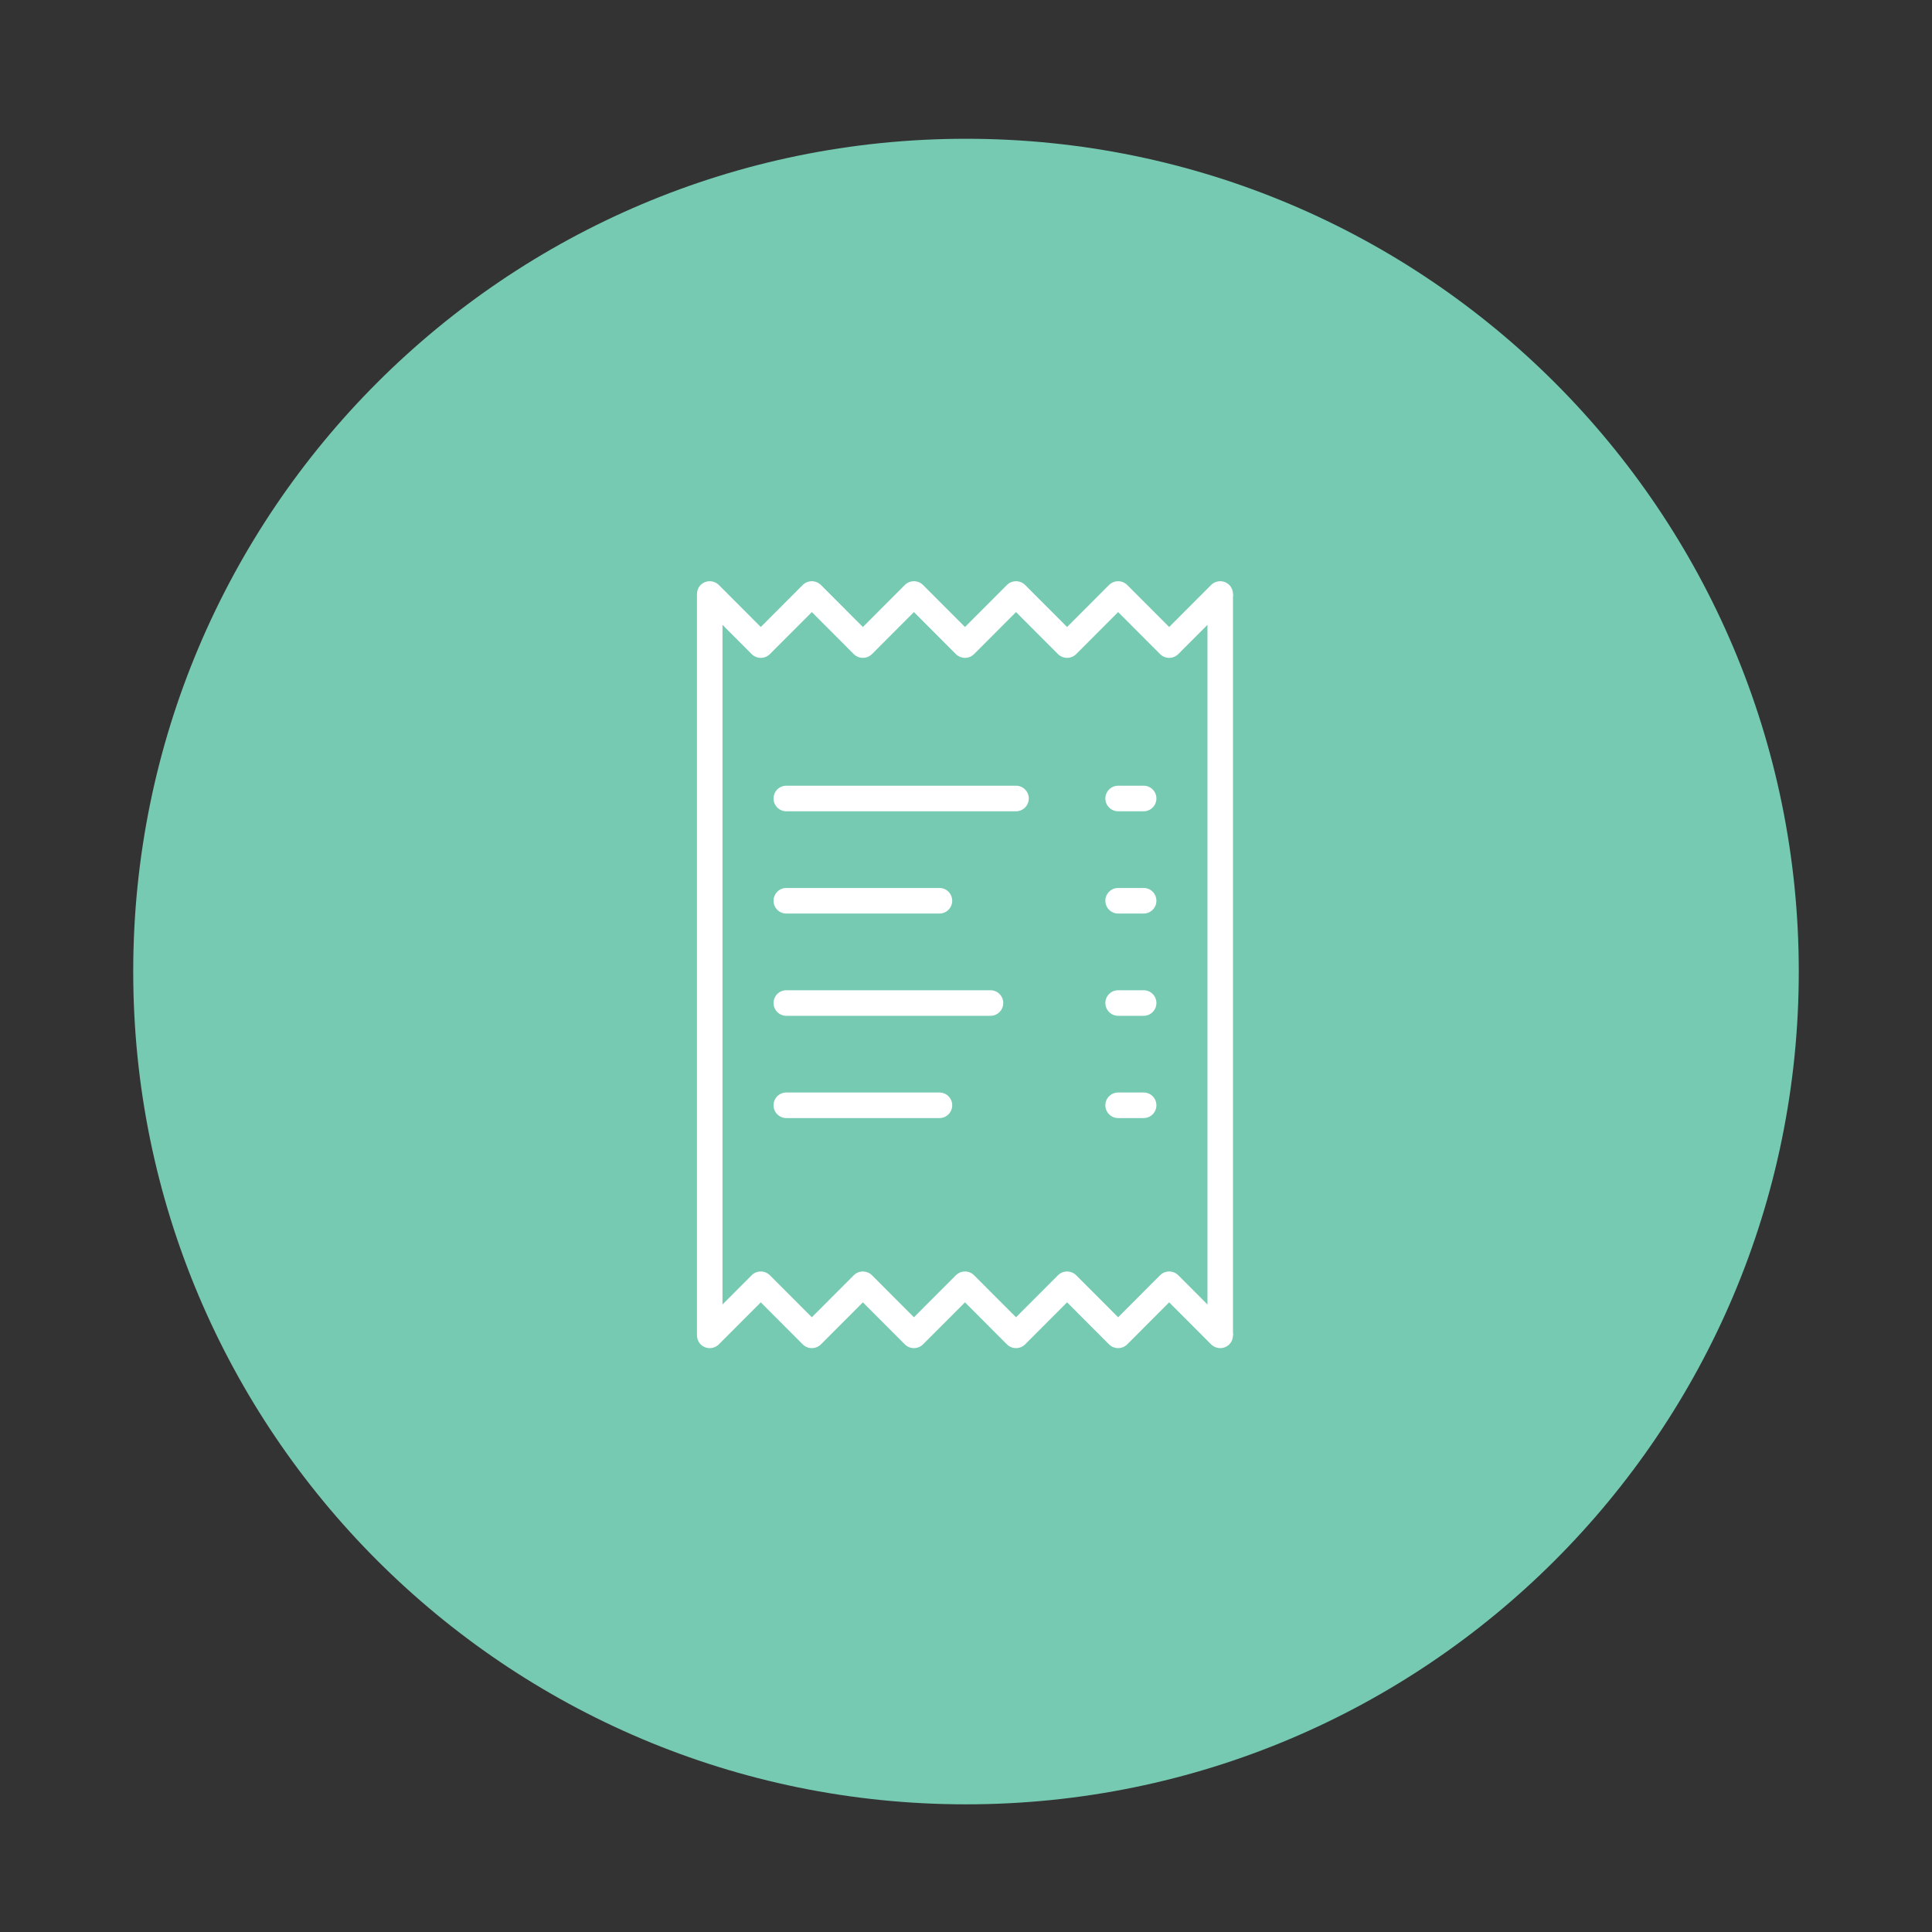
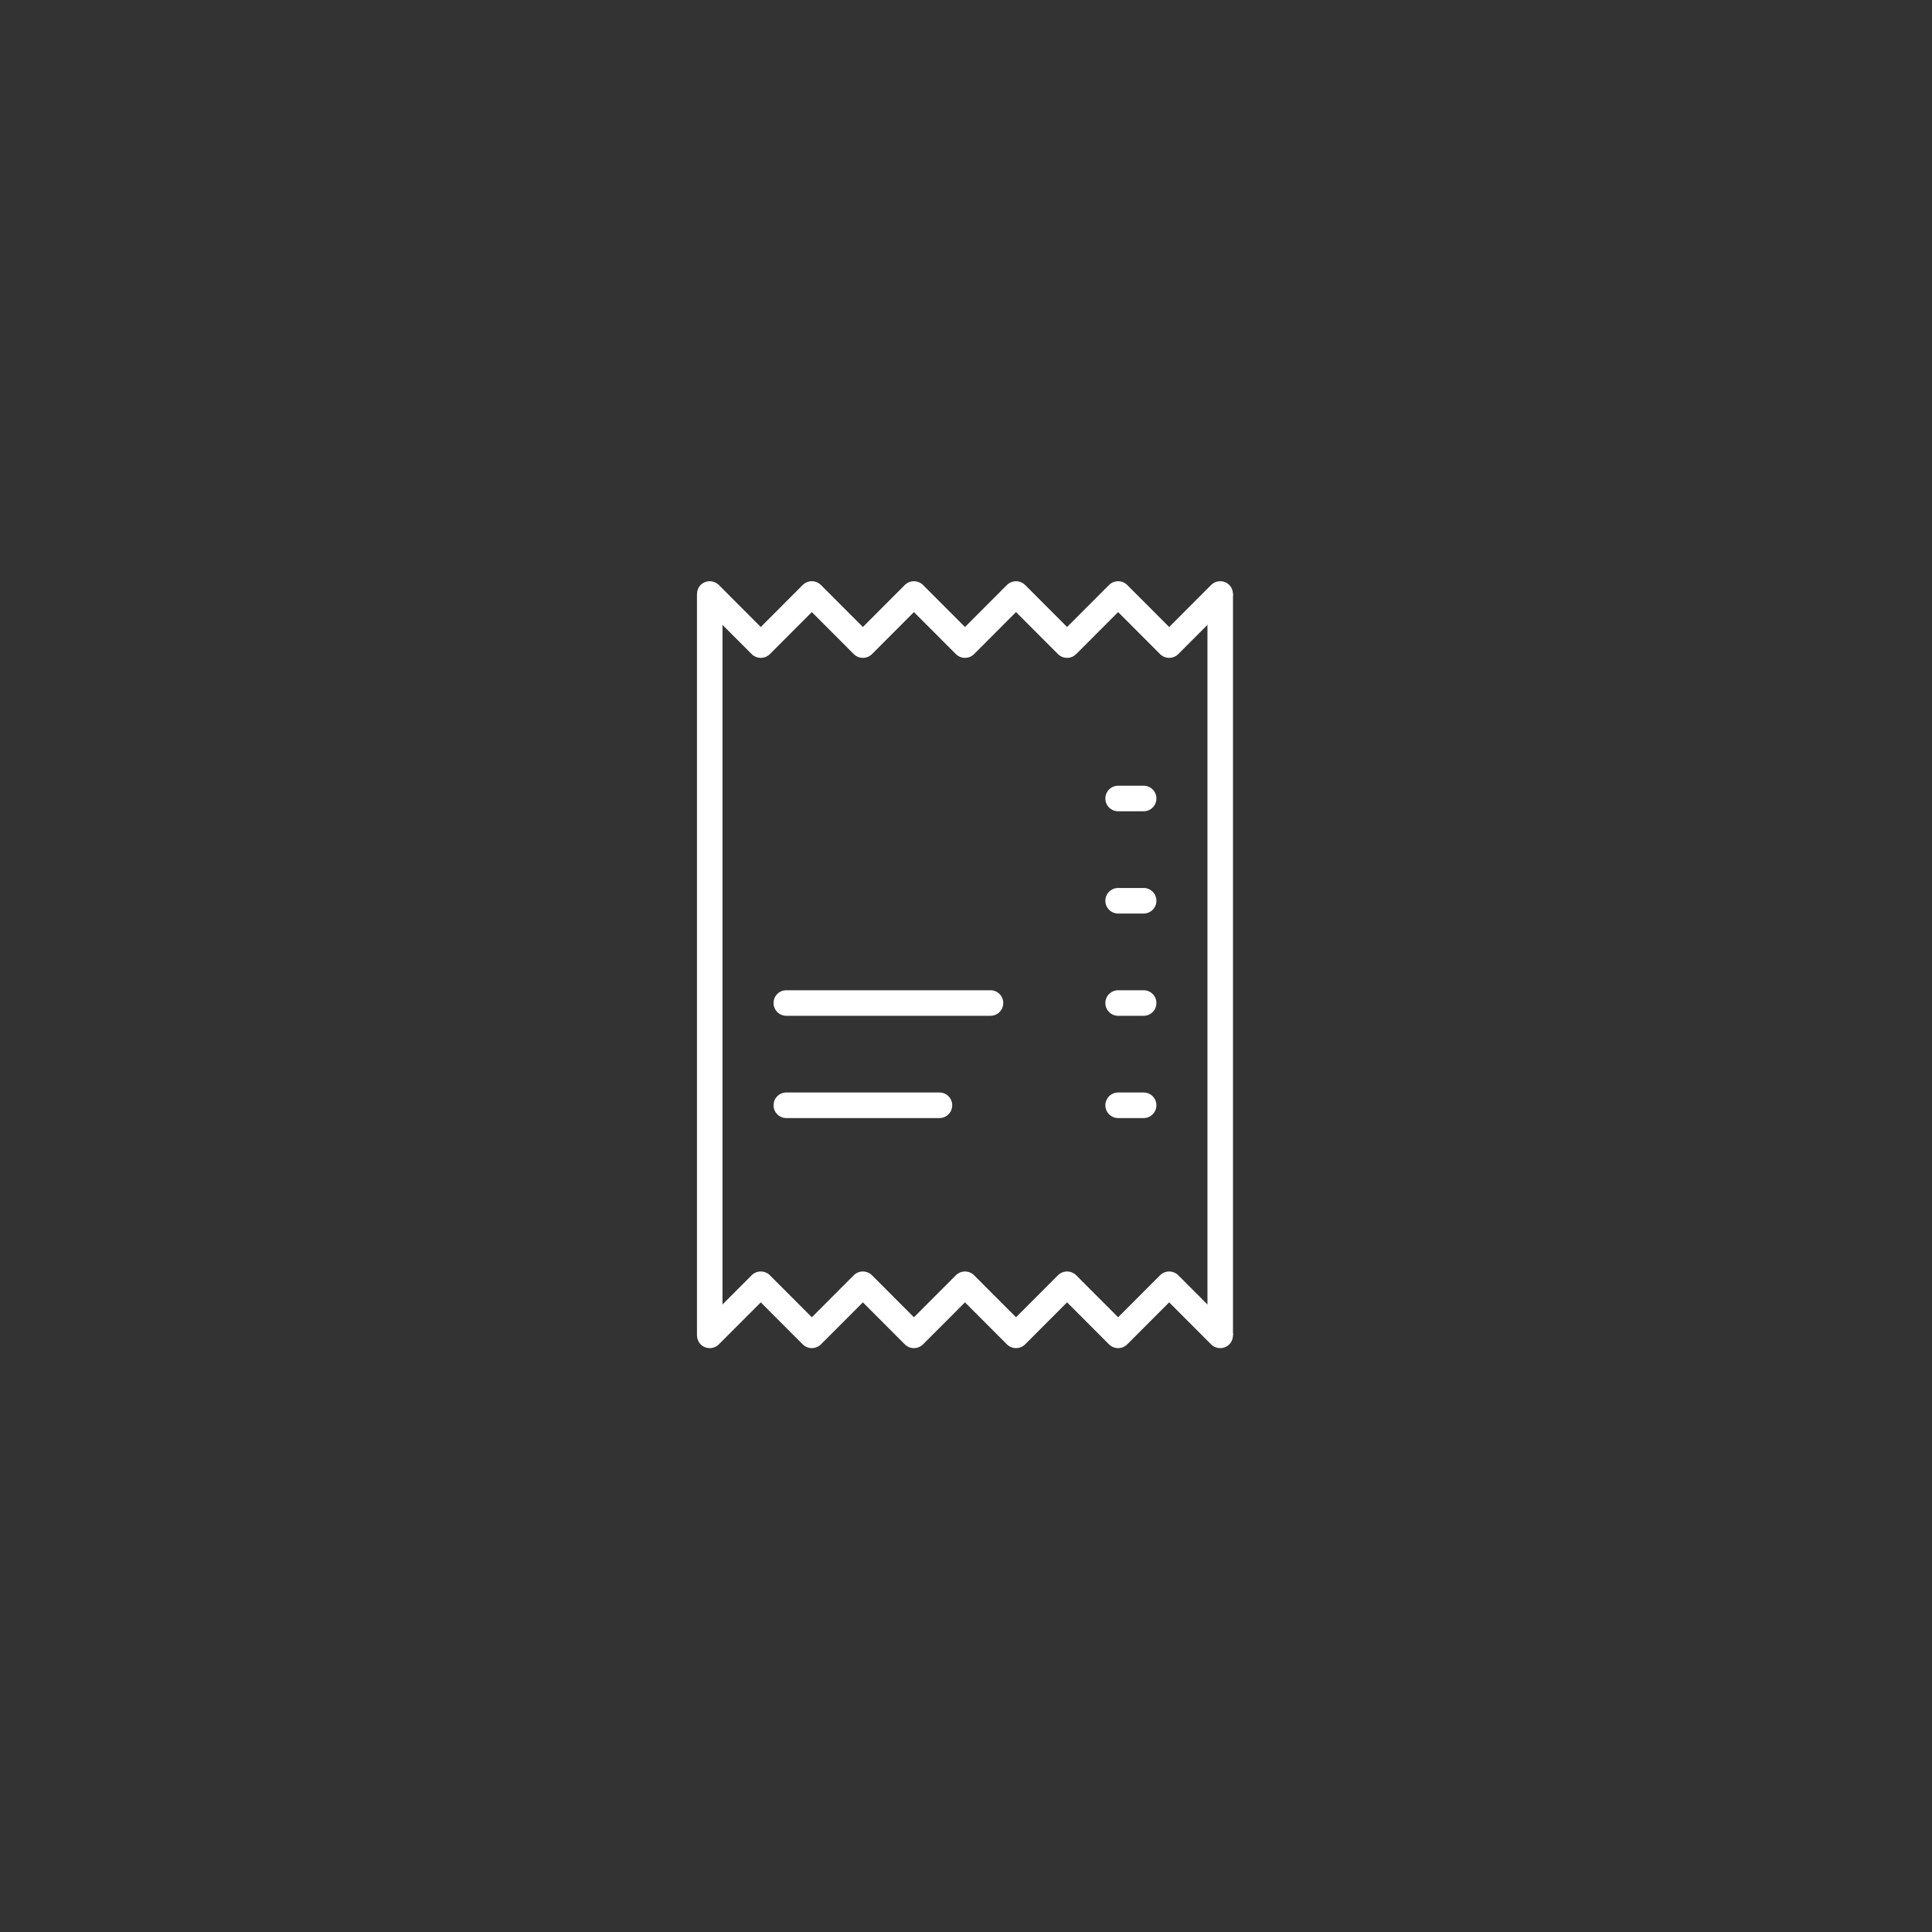
<svg xmlns="http://www.w3.org/2000/svg" width="1024" zoomAndPan="magnify" viewBox="0 0 768 768" height="1024" preserveAspectRatio="xMidYMid meet" version="1.0">
  <rect x="0" y="0" width="768" height="768" fill="#333333" stroke="none" />
  <defs>
    <clipPath id="51caab9051">
-       <path d="M 52.957 55.164 L 715.043 55.164 L 715.043 717.25 L 52.957 717.25 Z M 52.957 55.164 " clip-rule="nonzero" />
-     </clipPath>
+       </clipPath>
    <clipPath id="ba5042ae3f">
      <path d="M 384 55.164 C 201.172 55.164 52.957 203.379 52.957 386.207 C 52.957 569.035 201.172 717.25 384 717.25 C 566.828 717.25 715.043 569.035 715.043 386.207 C 715.043 203.379 566.828 55.164 384 55.164 " clip-rule="nonzero" />
    </clipPath>
    <clipPath id="0148a92209">
      <path d="M 277.055 505 L 490.805 505 L 490.805 536 L 277.055 536 Z M 277.055 505 " clip-rule="nonzero" />
    </clipPath>
    <clipPath id="2b26cb4de3">
      <path d="M 277.055 231 L 490.805 231 L 490.805 262 L 277.055 262 Z M 277.055 231 " clip-rule="nonzero" />
    </clipPath>
    <clipPath id="3a402593a0">
      <path d="M 277.055 236 L 288 236 L 288 531 L 277.055 531 Z M 277.055 236 " clip-rule="nonzero" />
    </clipPath>
    <clipPath id="b69fe89e18">
      <path d="M 479 236 L 490.805 236 L 490.805 531 L 479 531 Z M 479 236 " clip-rule="nonzero" />
    </clipPath>
  </defs>
  <g clip-path="url(#51caab9051)">
    <g clip-path="url(#ba5042ae3f)">
      <path fill="#76cab2" d="M 52.957 55.164 L 715.043 55.164 L 715.043 717.25 L 52.957 717.25 Z M 52.957 55.164 " fill-opacity="1" fill-rule="nonzero" />
    </g>
  </g>
-   <path fill="#ffffff" d="M 403.887 322.496 C 406.688 322.496 408.957 320.223 408.957 317.414 C 408.957 314.609 406.688 312.336 403.887 312.336 L 312.566 312.336 C 309.766 312.336 307.496 314.609 307.496 317.414 C 307.496 320.223 309.766 322.496 312.566 322.496 Z M 403.887 322.496 " fill-opacity="1" fill-rule="nonzero" />
-   <path fill="#ffffff" d="M 373.445 363.148 C 376.246 363.148 378.52 360.871 378.52 358.066 C 378.52 355.262 376.246 352.984 373.445 352.984 L 312.566 352.984 C 309.766 352.984 307.496 355.262 307.496 358.066 C 307.496 360.871 309.766 363.148 312.566 363.148 Z M 373.445 363.148 " fill-opacity="1" fill-rule="nonzero" />
  <path fill="#ffffff" d="M 373.445 444.449 C 376.246 444.449 378.52 442.172 378.52 439.367 C 378.52 436.562 376.246 434.285 373.445 434.285 L 312.566 434.285 C 309.766 434.285 307.496 436.562 307.496 439.367 C 307.496 442.172 309.766 444.449 312.566 444.449 Z M 373.445 444.449 " fill-opacity="1" fill-rule="nonzero" />
  <path fill="#ffffff" d="M 393.738 403.797 C 396.539 403.797 398.812 401.523 398.812 398.715 C 398.812 395.91 396.539 393.637 393.738 393.637 L 312.566 393.637 C 309.766 393.637 307.496 395.91 307.496 398.715 C 307.496 401.523 309.766 403.797 312.566 403.797 Z M 393.738 403.797 " fill-opacity="1" fill-rule="nonzero" />
  <path fill="#ffffff" d="M 454.617 322.496 C 457.418 322.496 459.691 320.223 459.691 317.414 C 459.691 314.609 457.418 312.336 454.617 312.336 L 444.473 312.336 C 441.672 312.336 439.398 314.609 439.398 317.414 C 439.398 320.223 441.672 322.496 444.473 322.496 Z M 454.617 322.496 " fill-opacity="1" fill-rule="nonzero" />
  <path fill="#ffffff" d="M 454.617 363.148 C 457.418 363.148 459.691 360.871 459.691 358.066 C 459.691 355.262 457.418 352.984 454.617 352.984 L 444.473 352.984 C 441.672 352.984 439.398 355.262 439.398 358.066 C 439.398 360.871 441.672 363.148 444.473 363.148 Z M 454.617 363.148 " fill-opacity="1" fill-rule="nonzero" />
  <path fill="#ffffff" d="M 454.617 403.797 C 457.418 403.797 459.691 401.523 459.691 398.715 C 459.691 395.91 457.418 393.637 454.617 393.637 L 444.473 393.637 C 441.672 393.637 439.398 395.91 439.398 398.715 C 439.398 401.523 441.672 403.797 444.473 403.797 Z M 454.617 403.797 " fill-opacity="1" fill-rule="nonzero" />
  <path fill="#ffffff" d="M 454.617 444.449 C 457.418 444.449 459.691 442.172 459.691 439.367 C 459.691 436.562 457.418 434.285 454.617 434.285 L 444.473 434.285 C 441.672 434.285 439.398 436.562 439.398 439.367 C 439.398 442.172 441.672 444.449 444.473 444.449 Z M 454.617 444.449 " fill-opacity="1" fill-rule="nonzero" />
  <g clip-path="url(#0148a92209)">
    <path fill="#ffffff" d="M 424.18 517.703 L 407.48 534.43 C 405.473 536.387 402.301 536.387 400.293 534.43 L 383.594 517.703 L 366.895 534.43 C 364.887 536.387 361.715 536.387 359.707 534.43 L 343.008 517.703 L 326.309 534.43 C 324.301 536.387 321.129 536.387 319.121 534.43 L 302.422 517.703 L 285.723 534.43 C 283.715 536.387 280.543 536.387 278.535 534.43 C 276.582 532.418 276.582 529.242 278.535 527.23 L 298.828 506.906 C 300.836 504.945 304.008 504.945 306.016 506.906 L 322.715 523.633 L 339.414 506.906 C 341.422 504.945 344.594 504.945 346.602 506.906 L 363.301 523.633 L 380 506.906 C 382.008 504.945 385.18 504.945 387.188 506.906 L 403.887 523.633 L 420.586 506.906 C 422.594 504.945 425.762 504.945 427.773 506.906 L 444.473 523.633 L 461.172 506.906 C 463.18 504.945 466.348 504.945 468.355 506.906 L 488.648 527.23 C 490.605 529.242 490.605 532.418 488.648 534.43 C 486.641 536.387 483.473 536.387 481.461 534.43 L 464.762 517.703 L 448.062 534.43 C 446.055 536.387 442.887 536.387 440.879 534.43 Z M 424.18 517.703 " fill-opacity="1" fill-rule="nonzero" />
  </g>
  <g clip-path="url(#2b26cb4de3)">
    <path fill="#ffffff" d="M 424.18 249.242 L 407.48 232.516 C 405.473 230.559 402.301 230.559 400.293 232.516 L 383.594 249.242 L 366.895 232.516 C 364.887 230.559 361.715 230.559 359.707 232.516 L 343.008 249.242 L 326.309 232.516 C 324.301 230.559 321.129 230.559 319.121 232.516 L 302.422 249.242 L 285.723 232.516 C 283.715 230.559 280.543 230.559 278.535 232.516 C 276.582 234.527 276.582 237.703 278.535 239.715 L 298.828 260.039 C 300.836 262 304.008 262 306.016 260.039 L 322.715 243.312 L 339.414 260.039 C 341.422 262 344.594 262 346.602 260.039 L 363.301 243.312 L 380 260.039 C 382.008 262 385.18 262 387.188 260.039 L 403.887 243.312 L 420.586 260.039 C 422.594 262 425.762 262 427.773 260.039 L 444.473 243.312 L 461.172 260.039 C 463.18 262 466.348 262 468.355 260.039 L 488.648 239.715 C 490.605 237.703 490.605 234.527 488.648 232.516 C 486.641 230.559 483.473 230.559 481.461 232.516 L 464.762 249.242 L 448.062 232.516 C 446.055 230.559 442.887 230.559 440.879 232.516 Z M 424.18 249.242 " fill-opacity="1" fill-rule="nonzero" />
  </g>
  <g clip-path="url(#3a402593a0)">
    <path fill="#ffffff" d="M 277.055 530.828 L 287.203 530.828 L 287.203 236.117 L 277.055 236.117 Z M 277.055 530.828 " fill-opacity="1" fill-rule="nonzero" />
  </g>
  <g clip-path="url(#b69fe89e18)">
    <path fill="#ffffff" d="M 479.984 530.828 L 490.129 530.828 L 490.129 236.117 L 479.984 236.117 Z M 479.984 530.828 " fill-opacity="1" fill-rule="nonzero" />
  </g>
</svg>